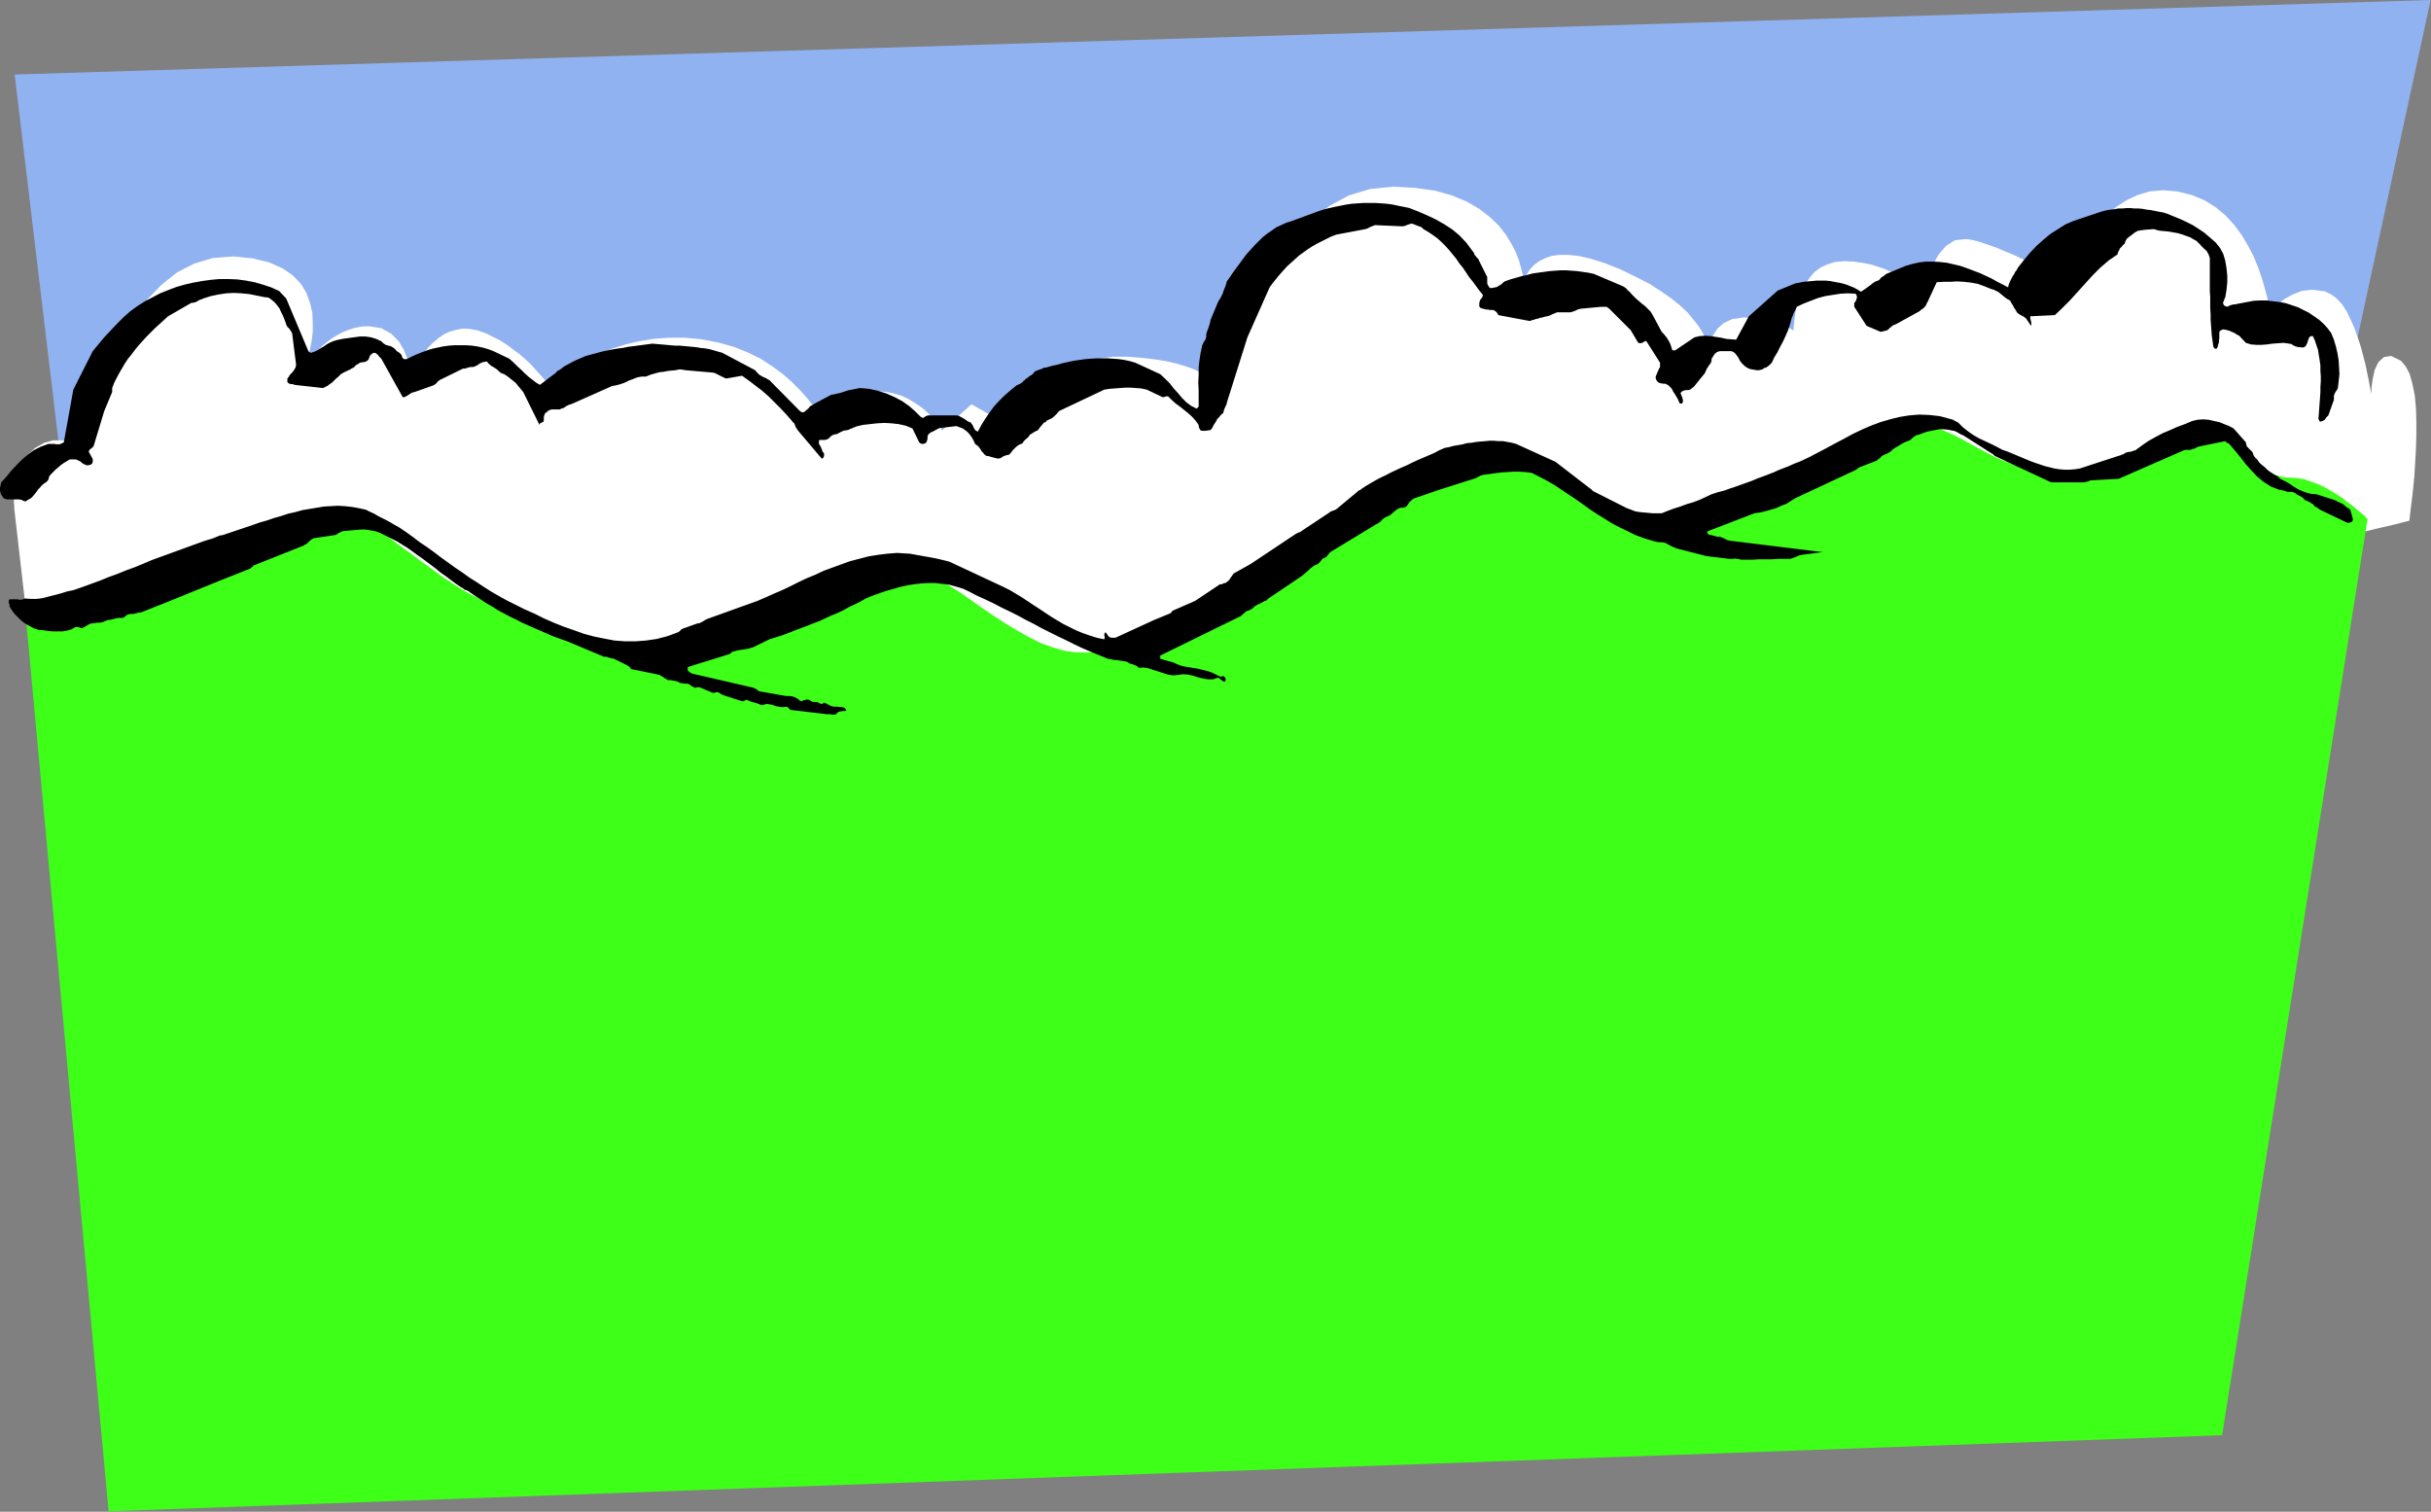
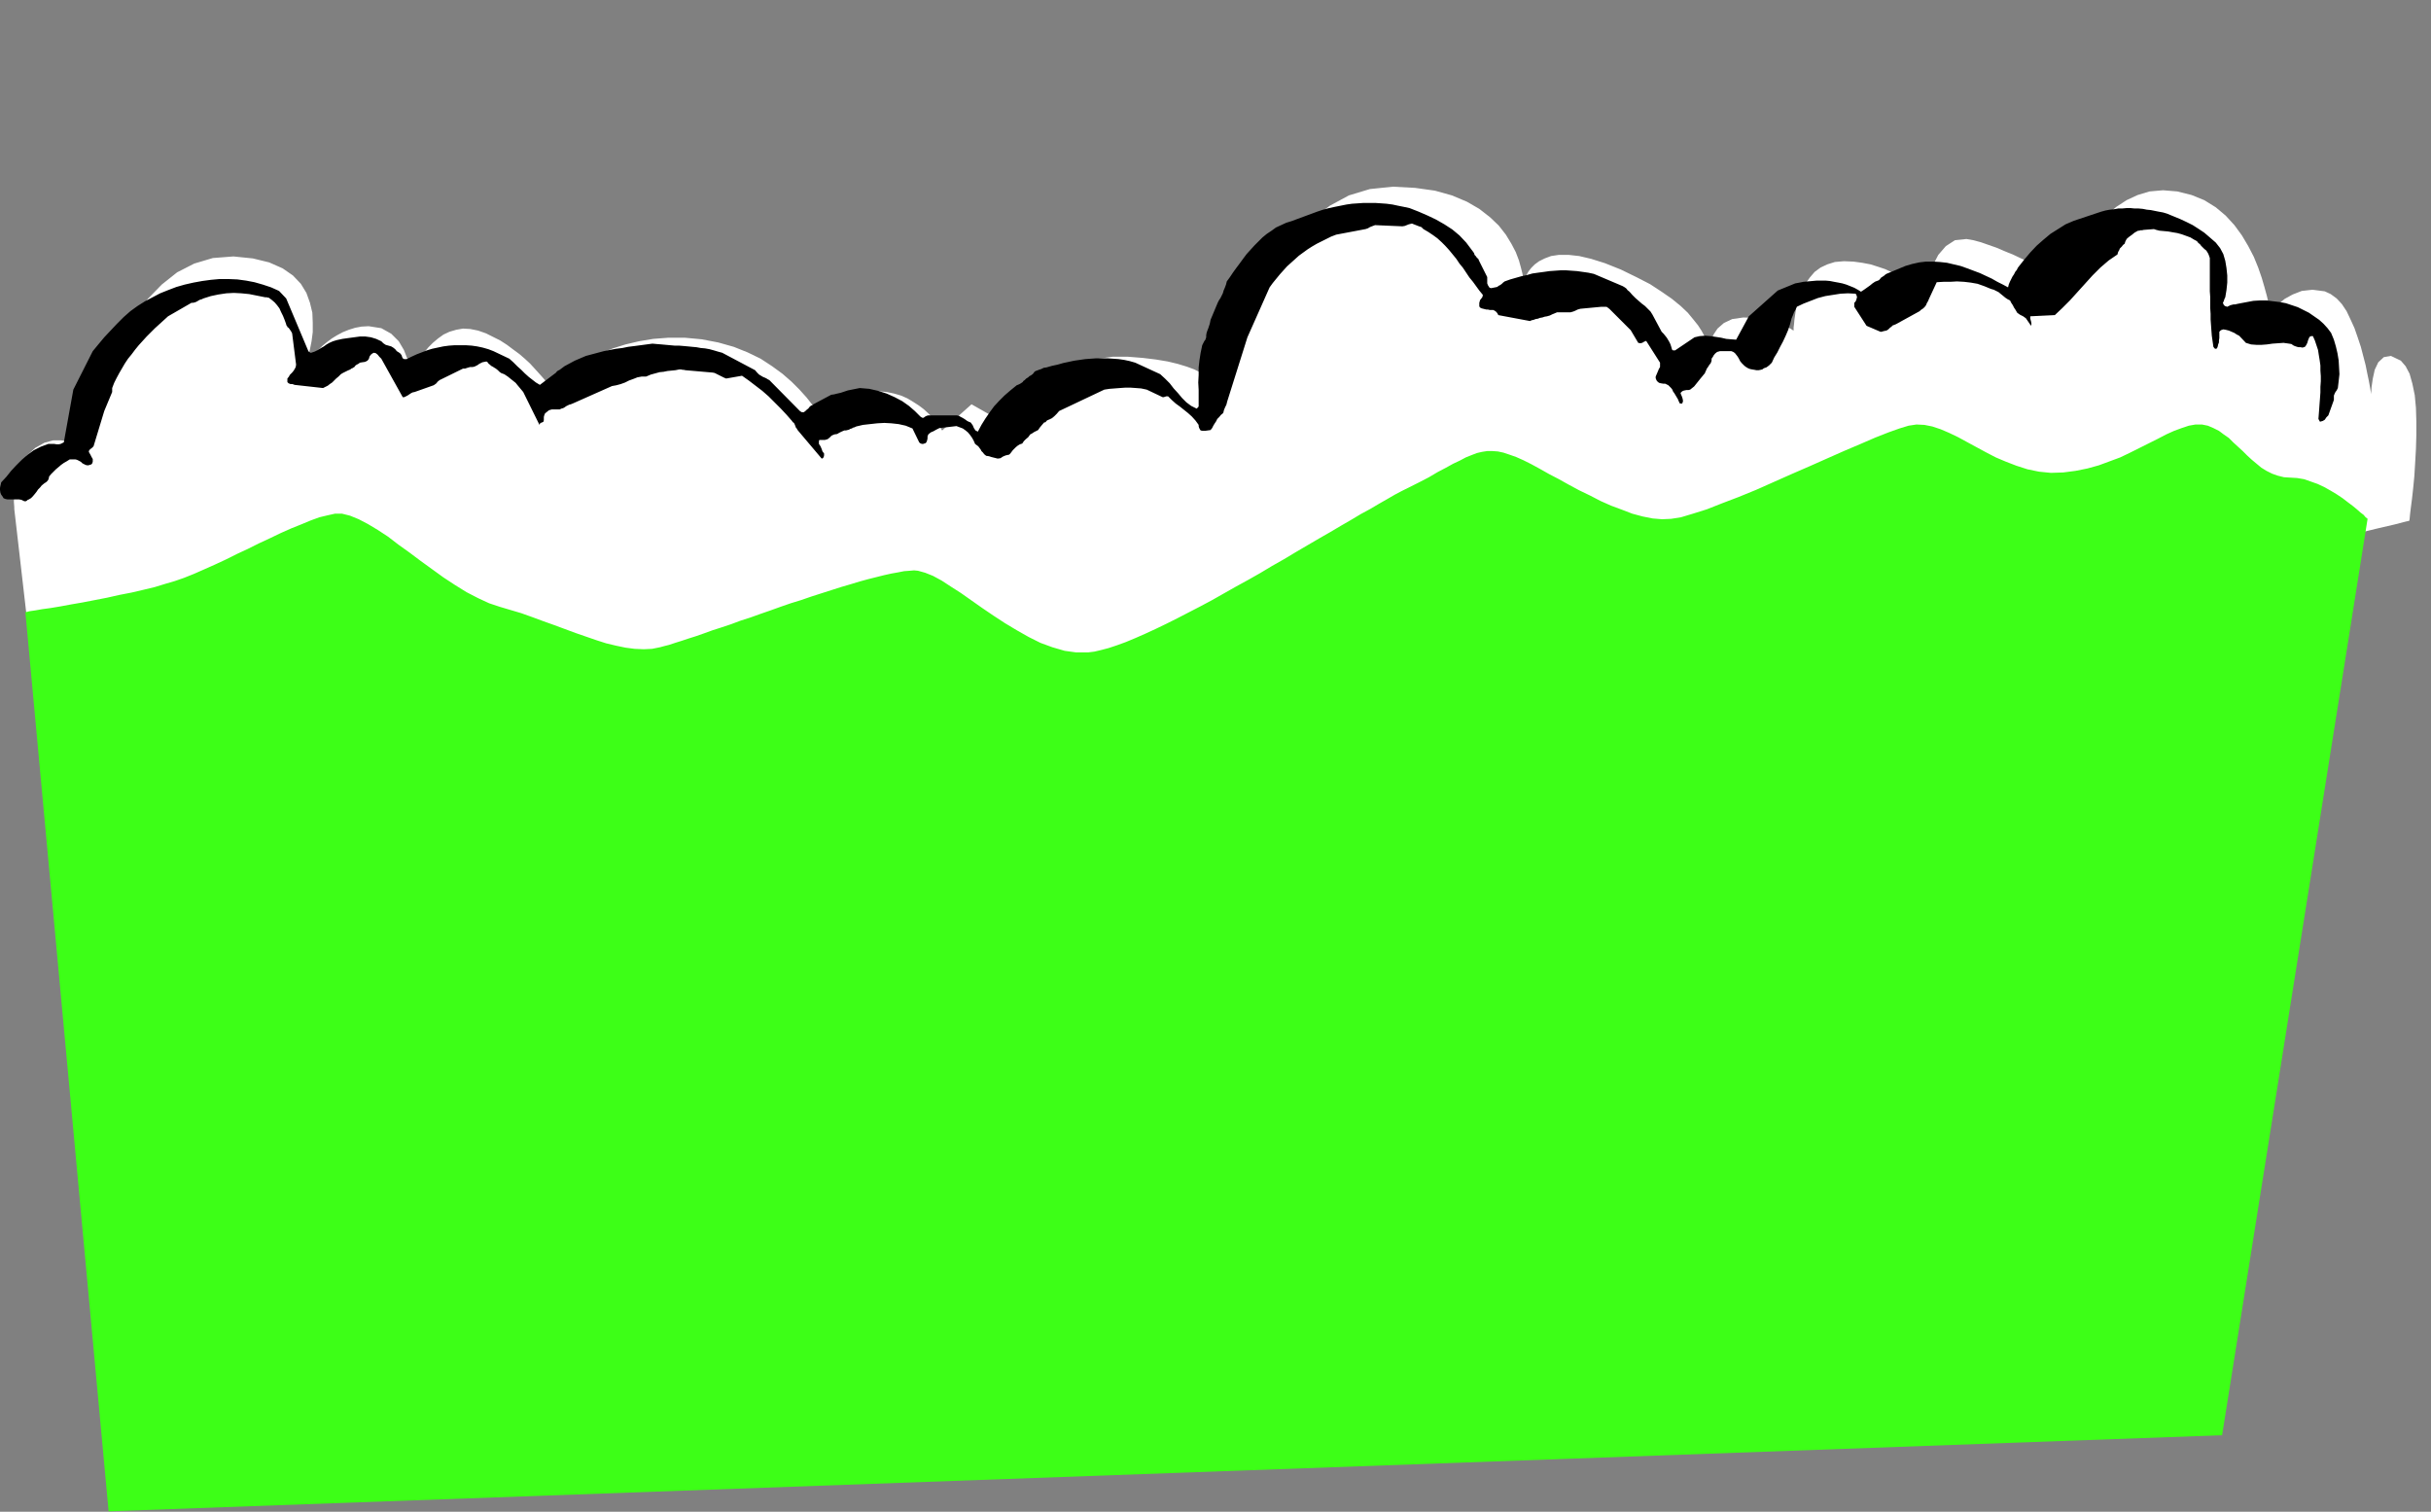
<svg xmlns="http://www.w3.org/2000/svg" xmlns:ns1="http://sodipodi.sourceforge.net/DTD/sodipodi-0.dtd" xmlns:ns2="http://www.inkscape.org/namespaces/inkscape" version="1.0" width="155.778mm" height="96.876mm" id="svg15" ns1:docname="AD003341.WMF">
  <rect width="100%" height="100%" fill="#808080" stroke="none" />
  <ns1:namedview pagecolor="#ffffff" bordercolor="#666666" borderopacity="1" objecttolerance="10" gridtolerance="10" guidetolerance="10" ns2:pageopacity="0" ns2:pageshadow="2" ns2:window-width="640" ns2:window-height="480" id="namedview17" />
  <defs id="defs3">
    <pattern id="WMFhbasepattern" patternUnits="userSpaceOnUse" width="6" height="6" x="0" y="0" />
  </defs>
-   <path style="fill:#91b2f0;fill-rule:evenodd;fill-opacity:1;stroke:none;" d="  M 14.496,109.632   L 3.552,18.048   L 588.672,0   L 560.64,129.6   L 14.496,109.632  z " id="path5" />
  <path style="fill:#ffffff;fill-rule:evenodd;fill-opacity:1;stroke:none;" d="  M 3.456,123.264   L 3.456,122.784   L 3.36,121.536   L 3.456,119.712   L 3.744,117.408   L 4.224,115.008   L 5.184,112.608   L 6.528,110.304   L 8.544,108.48   L 10.752,107.232   L 12.864,106.656   L 14.784,106.656   L 16.512,106.848   L 17.856,107.328   L 18.912,107.904   L 19.584,108.288   L 19.776,108.48   L 19.872,107.904   L 20.256,106.464   L 20.832,104.064   L 21.6,101.088   L 22.752,97.536   L 24.192,93.504   L 25.824,89.28   L 27.84,84.864   L 30.144,80.544   L 32.832,76.32   L 35.808,72.384   L 39.168,68.928   L 42.912,65.952   L 47.04,63.84   L 51.552,62.496   L 56.544,62.112   L 61.248,62.592   L 65.184,63.552   L 68.448,64.992   L 70.944,66.72   L 72.864,68.736   L 74.208,70.944   L 75.072,73.344   L 75.648,75.744   L 75.744,78.144   L 75.744,80.448   L 75.456,82.656   L 75.072,84.576   L 74.688,86.208   L 74.304,87.456   L 74.016,88.224   L 73.92,88.512   L 74.016,88.416   L 74.208,88.128   L 74.592,87.648   L 75.072,87.072   L 75.648,86.304   L 76.32,85.536   L 77.184,84.672   L 78.144,83.712   L 79.2,82.848   L 80.352,81.984   L 81.6,81.216   L 83.04,80.448   L 84.48,79.872   L 86.016,79.392   L 87.552,79.104   L 89.28,79.008   L 92.352,79.488   L 94.752,80.832   L 96.576,82.656   L 97.824,84.768   L 98.688,86.976   L 99.168,88.8   L 99.36,90.144   L 99.456,90.624   L 99.552,90.432   L 99.744,90.048   L 100.128,89.376   L 100.608,88.512   L 101.184,87.552   L 101.952,86.4   L 102.816,85.248   L 103.776,84.096   L 104.832,83.04   L 106.08,81.984   L 107.424,81.024   L 108.864,80.352   L 110.496,79.872   L 112.128,79.584   L 113.856,79.68   L 115.776,80.064   L 117.696,80.736   L 119.424,81.6   L 121.152,82.464   L 122.784,83.52   L 124.32,84.672   L 125.76,85.728   L 127.104,86.88   L 128.352,88.032   L 129.408,89.184   L 130.368,90.24   L 131.232,91.2   L 131.904,91.968   L 132.384,92.736   L 132.864,93.216   L 133.056,93.6   L 133.152,93.696   L 133.344,93.504   L 133.824,93.024   L 134.592,92.352   L 135.744,91.488   L 137.184,90.432   L 138.912,89.184   L 140.928,88.032   L 143.136,86.784   L 145.632,85.536   L 148.416,84.384   L 151.488,83.424   L 154.752,82.656   L 158.208,82.08   L 161.952,81.792   L 165.792,81.792   L 169.92,82.176   L 173.952,82.944   L 177.696,84   L 181.056,85.344   L 184.224,86.88   L 187.008,88.704   L 189.504,90.528   L 191.712,92.448   L 193.632,94.368   L 195.36,96.288   L 196.8,98.112   L 197.952,99.744   L 198.912,101.28   L 199.68,102.528   L 200.16,103.392   L 200.448,104.064   L 200.544,104.256   L 200.544,103.872   L 200.544,102.912   L 200.832,101.568   L 201.408,99.936   L 202.56,98.304   L 204.384,96.768   L 207.072,95.52   L 210.72,94.848   L 212.736,94.752   L 214.752,94.944   L 216.576,95.328   L 218.208,95.808   L 219.744,96.48   L 221.184,97.344   L 222.528,98.208   L 223.68,99.072   L 224.736,100.032   L 225.696,100.992   L 226.464,101.856   L 227.04,102.624   L 227.52,103.296   L 227.904,103.776   L 228.096,104.16   L 228.192,104.256   L 235.296,97.92   L 246.432,104.256   L 246.528,104.064   L 246.72,103.488   L 247.104,102.528   L 247.68,101.28   L 248.544,99.936   L 249.504,98.304   L 250.656,96.672   L 252.096,94.944   L 253.728,93.216   L 255.648,91.584   L 257.856,90.048   L 260.352,88.704   L 263.04,87.648   L 266.112,86.88   L 269.472,86.4   L 273.12,86.4   L 276.768,86.688   L 279.936,87.072   L 282.816,87.552   L 285.216,88.128   L 287.424,88.8   L 289.248,89.472   L 290.784,90.24   L 292.032,91.008   L 293.088,91.68   L 293.856,92.448   L 294.528,93.12   L 294.912,93.696   L 295.296,94.176   L 295.488,94.56   L 295.584,94.752   L 295.584,94.848   L 295.68,94.272   L 296.16,92.736   L 296.832,90.24   L 297.792,87.072   L 299.04,83.328   L 300.672,79.104   L 302.688,74.688   L 304.992,69.984   L 307.584,65.376   L 310.656,60.96   L 314.016,56.736   L 317.856,52.992   L 322.08,49.824   L 326.688,47.328   L 331.776,45.792   L 337.344,45.216   L 342.72,45.504   L 347.52,46.176   L 351.648,47.328   L 355.296,48.864   L 358.272,50.592   L 360.864,52.608   L 362.976,54.624   L 364.704,56.832   L 366.048,59.04   L 367.104,61.056   L 367.872,63.072   L 368.352,64.8   L 368.736,66.336   L 368.928,67.488   L 369.024,68.16   L 369.024,68.448   L 369.024,68.352   L 369.12,67.872   L 369.408,67.296   L 369.696,66.624   L 370.176,65.76   L 370.848,64.896   L 371.712,64.032   L 372.768,63.264   L 374.112,62.592   L 375.648,62.016   L 377.568,61.728   L 379.872,61.728   L 382.464,62.016   L 385.344,62.688   L 388.704,63.744   L 392.544,65.28   L 396.288,67.104   L 399.648,68.832   L 402.432,70.656   L 404.928,72.384   L 407.04,74.112   L 408.768,75.744   L 410.112,77.376   L 411.264,78.816   L 412.128,80.16   L 412.8,81.408   L 413.28,82.56   L 413.664,83.424   L 413.856,84.192   L 413.952,84.768   L 413.952,85.152   L 413.952,85.248   L 413.952,84.864   L 414.048,83.904   L 414.432,82.56   L 415.008,81.024   L 415.968,79.584   L 417.504,78.24   L 419.52,77.28   L 422.208,76.896   L 425.088,76.992   L 427.488,77.376   L 429.6,77.856   L 431.328,78.432   L 432.672,79.104   L 433.632,79.584   L 434.208,79.968   L 434.4,80.064   L 434.4,79.872   L 434.4,79.296   L 434.496,78.528   L 434.592,77.472   L 434.784,76.128   L 434.976,74.784   L 435.36,73.248   L 435.936,71.616   L 436.512,70.08   L 437.376,68.544   L 438.336,67.2   L 439.488,65.856   L 440.928,64.8   L 442.56,64.032   L 444.384,63.456   L 446.592,63.264   L 448.896,63.36   L 451.008,63.648   L 453.024,64.032   L 454.848,64.608   L 456.576,65.184   L 458.208,65.952   L 459.648,66.624   L 460.992,67.392   L 462.144,68.256   L 463.2,68.928   L 464.064,69.696   L 464.736,70.272   L 465.312,70.848   L 465.792,71.232   L 465.984,71.52   L 466.08,71.616   L 466.176,70.944   L 466.56,69.312   L 467.136,67.008   L 468.096,64.32   L 469.44,61.728   L 471.264,59.616   L 473.472,58.176   L 476.256,57.888   L 477.888,58.176   L 479.712,58.656   L 481.632,59.328   L 483.552,60   L 485.568,60.864   L 487.68,61.728   L 489.696,62.688   L 491.616,63.552   L 493.536,64.512   L 495.264,65.376   L 496.8,66.24   L 498.144,66.912   L 499.296,67.584   L 500.16,68.064   L 500.64,68.352   L 500.832,68.448   L 500.928,68.16   L 501.216,67.392   L 501.6,66.144   L 502.272,64.512   L 503.04,62.688   L 504.096,60.672   L 505.344,58.464   L 506.784,56.256   L 508.512,54.048   L 510.432,51.936   L 512.544,50.112   L 515.04,48.48   L 517.728,47.232   L 520.608,46.368   L 523.872,46.08   L 527.328,46.368   L 530.784,47.232   L 533.856,48.48   L 536.64,50.208   L 539.04,52.224   L 541.152,54.528   L 542.976,57.024   L 544.512,59.616   L 545.856,62.208   L 546.912,64.8   L 547.776,67.296   L 548.448,69.6   L 549.024,71.712   L 549.408,73.344   L 549.6,74.688   L 549.792,75.552   L 549.792,75.84   L 549.984,75.552   L 550.656,74.688   L 551.808,73.632   L 553.344,72.384   L 555.264,71.328   L 557.472,70.464   L 560.064,70.176   L 563.04,70.56   L 564.48,71.232   L 565.92,72.288   L 567.168,73.632   L 568.32,75.36   L 569.28,77.376   L 570.24,79.488   L 571.008,81.696   L 571.776,84   L 572.352,86.208   L 572.928,88.416   L 573.312,90.336   L 573.696,92.16   L 573.984,93.696   L 574.176,94.848   L 574.272,95.52   L 574.272,95.808   L 574.272,95.232   L 574.368,93.792   L 574.656,91.776   L 575.136,89.568   L 576,87.744   L 577.344,86.496   L 579.072,86.208   L 581.472,87.36   L 582.624,88.704   L 583.584,90.528   L 584.256,92.928   L 584.832,95.712   L 585.12,98.784   L 585.216,102.048   L 585.216,105.408   L 585.12,108.768   L 584.928,112.128   L 584.736,115.296   L 584.448,118.272   L 584.16,120.864   L 583.872,123.072   L 583.68,124.704   L 583.584,125.76   L 583.488,126.144   L 582.624,126.336   L 580.032,127.008   L 575.904,127.968   L 570.336,129.312   L 563.424,131.04   L 555.264,132.96   L 545.952,135.264   L 535.584,137.76   L 524.448,140.448   L 512.448,143.328   L 499.776,146.4   L 486.528,149.568   L 472.896,152.832   L 458.88,156.192   L 444.672,159.648   L 430.368,163.104   L 415.968,166.56   L 401.76,169.92   L 387.744,173.28   L 374.112,176.64   L 360.864,179.808   L 348.192,182.88   L 336.192,185.76   L 325.056,188.448   L 314.688,190.848   L 305.376,193.152   L 297.216,195.072   L 290.304,196.704   L 284.736,198.048   L 280.608,199.104   L 278.016,199.68   L 277.152,199.872   L 276.384,199.776   L 274.176,199.488   L 270.528,199.104   L 265.632,198.528   L 259.488,197.76   L 252.384,196.896   L 244.224,195.936   L 235.2,194.88   L 225.408,193.632   L 214.848,192.384   L 203.712,191.04   L 192.192,189.6   L 180.192,188.16   L 167.904,186.72   L 155.424,185.184   L 142.848,183.648   L 130.272,182.208   L 117.792,180.672   L 105.504,179.136   L 93.504,177.696   L 81.984,176.352   L 70.848,175.008   L 60.288,173.664   L 50.496,172.512   L 41.472,171.456   L 33.312,170.4   L 26.208,169.536   L 20.064,168.864   L 15.168,168.192   L 11.52,167.808   L 9.312,167.52   L 8.544,167.424   L 3.456,123.264  z " id="path7" />
  <path style="fill:#3dff17;fill-rule:evenodd;fill-opacity:1;stroke:none;" d="  M 6.144,148.224   L 6.432,148.224   L 7.2,148.032   L 8.544,147.84   L 10.176,147.552   L 12.288,147.264   L 14.592,146.88   L 17.184,146.4   L 19.968,145.92   L 22.944,145.344   L 25.92,144.768   L 28.896,144.096   L 31.872,143.52   L 34.752,142.848   L 37.536,142.176   L 40.032,141.408   L 42.336,140.736   L 44.544,139.968   L 46.944,139.008   L 49.344,137.952   L 51.936,136.8   L 54.624,135.552   L 57.312,134.208   L 60,132.96   L 62.688,131.616   L 65.376,130.368   L 67.968,129.12   L 70.56,127.968   L 72.96,127.008   L 75.264,126.048   L 77.376,125.28   L 79.392,124.8   L 81.12,124.416   L 82.848,124.416   L 84.768,124.896   L 86.88,125.76   L 89.088,126.912   L 91.488,128.352   L 93.984,129.984   L 96.48,131.904   L 99.168,133.824   L 101.856,135.84   L 104.64,137.856   L 107.424,139.872   L 110.208,141.696   L 112.992,143.424   L 115.776,144.864   L 118.464,146.112   L 121.056,146.976   L 123.648,147.744   L 126.24,148.512   L 128.928,149.472   L 131.52,150.432   L 134.208,151.392   L 136.8,152.352   L 139.392,153.312   L 141.888,154.176   L 144.384,155.04   L 146.784,155.808   L 149.184,156.384   L 151.488,156.864   L 153.696,157.152   L 155.904,157.248   L 157.92,157.152   L 159.84,156.768   L 160.896,156.48   L 162.048,156.192   L 163.488,155.712   L 165.024,155.232   L 166.752,154.656   L 168.576,154.08   L 170.496,153.408   L 172.608,152.64   L 174.72,151.968   L 177.024,151.2   L 179.328,150.336   L 181.728,149.568   L 184.128,148.704   L 186.624,147.84   L 189.024,146.976   L 191.52,146.112   L 194.016,145.344   L 196.512,144.48   L 198.912,143.712   L 201.312,142.944   L 203.712,142.176   L 206.016,141.504   L 208.224,140.832   L 210.336,140.256   L 212.256,139.776   L 214.176,139.296   L 215.904,138.912   L 217.536,138.624   L 218.976,138.336   L 220.32,138.24   L 221.376,138.144   L 222.336,138.24   L 224.064,138.72   L 225.984,139.488   L 228.096,140.64   L 230.304,142.08   L 232.704,143.616   L 235.296,145.44   L 237.888,147.264   L 240.576,149.088   L 243.36,150.912   L 246.24,152.64   L 249.12,154.272   L 252,155.712   L 254.88,156.768   L 257.856,157.632   L 260.64,158.016   L 263.52,158.016   L 265.056,157.824   L 266.688,157.44   L 268.512,156.96   L 270.528,156.288   L 272.64,155.52   L 274.944,154.56   L 277.344,153.504   L 279.84,152.352   L 282.432,151.104   L 285.12,149.76   L 287.904,148.32   L 290.688,146.88   L 293.568,145.344   L 296.448,143.712   L 299.328,142.08   L 302.304,140.448   L 305.184,138.816   L 308.064,137.088   L 310.944,135.456   L 313.824,133.728   L 316.608,132.096   L 319.392,130.464   L 322.08,128.928   L 324.672,127.392   L 327.168,125.952   L 329.568,124.512   L 331.872,123.264   L 333.984,122.016   L 336,120.864   L 337.824,119.808   L 339.456,118.944   L 340.992,118.176   L 343.68,116.832   L 346.08,115.584   L 348.192,114.336   L 350.208,113.28   L 351.936,112.32   L 353.568,111.552   L 355.008,110.784   L 356.448,110.208   L 357.696,109.728   L 358.944,109.44   L 360.192,109.248   L 361.44,109.248   L 362.784,109.344   L 364.128,109.632   L 365.568,110.112   L 367.2,110.688   L 368.928,111.456   L 370.848,112.416   L 372.96,113.568   L 375.168,114.816   L 377.568,116.064   L 379.968,117.408   L 382.464,118.752   L 385.056,120   L 387.648,121.344   L 390.24,122.496   L 392.832,123.456   L 395.328,124.416   L 397.824,125.088   L 400.224,125.568   L 402.528,125.76   L 404.736,125.664   L 407.136,125.28   L 410.016,124.416   L 413.376,123.36   L 417.024,121.92   L 421.056,120.384   L 425.28,118.656   L 429.6,116.736   L 433.92,114.816   L 438.336,112.896   L 442.656,110.976   L 446.784,109.152   L 450.624,107.52   L 454.176,105.984   L 457.344,104.736   L 460.032,103.776   L 462.24,103.104   L 464.16,102.816   L 466.08,102.912   L 468,103.296   L 470.016,103.968   L 472.032,104.832   L 474.24,105.888   L 476.352,107.04   L 478.656,108.288   L 480.96,109.536   L 483.36,110.784   L 485.856,111.84   L 488.352,112.8   L 491.04,113.664   L 493.824,114.24   L 496.704,114.528   L 499.68,114.432   L 502.656,114.048   L 505.536,113.472   L 508.32,112.704   L 510.912,111.744   L 513.504,110.784   L 515.904,109.632   L 518.208,108.48   L 520.512,107.328   L 522.624,106.272   L 524.64,105.216   L 526.56,104.352   L 528.384,103.68   L 530.112,103.104   L 531.744,102.816   L 533.28,102.816   L 534.72,103.104   L 536.064,103.68   L 537.408,104.352   L 538.56,105.216   L 539.808,106.08   L 540.864,107.136   L 542.016,108.192   L 543.168,109.248   L 544.224,110.304   L 545.376,111.36   L 546.528,112.32   L 547.68,113.28   L 548.928,114.048   L 550.272,114.72   L 551.616,115.2   L 553.152,115.584   L 554.688,115.68   L 556.32,115.776   L 558.048,116.064   L 559.68,116.64   L 561.312,117.216   L 562.944,117.984   L 564.48,118.848   L 565.92,119.712   L 567.36,120.672   L 568.608,121.632   L 569.76,122.496   L 570.816,123.36   L 571.68,124.128   L 572.448,124.704   L 572.928,125.28   L 573.312,125.568   L 573.408,125.664   L 538.176,347.616   L 26.304,366.048   L 6.144,148.224  z " id="path9" />
-   <path style="fill:#000000;fill-rule:evenodd;fill-opacity:1;stroke:none;" d="  M 200.352,172.992   L 200.736,172.992   L 201.12,172.992   L 201.6,173.088   L 202.08,173.088   L 202.464,172.992   L 202.656,172.8   L 202.848,172.608   L 203.04,172.416   L 203.52,172.32   L 204,172.224   L 204.48,172.224   L 204.96,172.128   L 204.864,171.84   L 204.672,171.552   L 204.288,171.36   L 203.904,171.264   L 203.424,171.264   L 202.944,171.168   L 202.464,171.168   L 202.08,171.168   L 201.504,171.072   L 201.024,170.88   L 200.448,170.592   L 199.776,170.208   L 199.584,170.208   L 199.392,170.304   L 199.104,170.496   L 198.912,170.496   L 198.624,170.4   L 198.432,170.304   L 198.24,170.208   L 197.952,170.016   L 197.76,170.016   L 197.568,170.016   L 197.28,170.016   L 196.992,170.016   L 196.608,169.92   L 196.32,169.728   L 196.032,169.536   L 195.648,169.44   L 195.264,169.44   L 194.976,169.536   L 194.592,169.632   L 194.112,169.824   L 193.824,169.728   L 193.632,169.632   L 193.344,169.344   L 193.056,169.152   L 192.48,168.864   L 191.904,168.672   L 191.136,168.576   L 190.368,168.576   L 184.416,167.52   L 183.84,167.424   L 183.456,167.136   L 183.072,166.848   L 182.4,166.56   L 168.288,163.296   L 167.808,163.2   L 167.328,163.008   L 166.944,162.72   L 166.56,162.432   L 166.56,162.24   L 166.56,161.952   L 166.56,161.76   L 166.56,161.568   L 176.736,158.4   L 176.832,158.304   L 176.928,158.208   L 177.12,158.112   L 177.216,157.92   L 177.888,157.728   L 178.56,157.536   L 179.136,157.44   L 179.808,157.344   L 180.48,157.248   L 181.056,157.152   L 181.728,156.96   L 182.4,156.768   L 186.336,154.848   L 187.872,154.368   L 189.408,153.888   L 190.944,153.312   L 192.384,152.736   L 193.92,152.16   L 195.456,151.584   L 196.896,151.008   L 198.432,150.432   L 199.872,149.76   L 201.312,149.088   L 202.752,148.512   L 204.192,147.84   L 205.536,147.072   L 206.976,146.4   L 208.32,145.728   L 209.664,144.96   L 211.296,144.288   L 212.928,143.712   L 214.56,143.136   L 216.288,142.656   L 217.92,142.176   L 219.648,141.792   L 221.376,141.504   L 223.104,141.312   L 224.736,141.216   L 226.464,141.216   L 228.192,141.408   L 229.824,141.6   L 231.552,142.08   L 233.184,142.56   L 234.816,143.328   L 236.448,144.192   L 238.56,145.152   L 240.576,146.112   L 242.592,147.168   L 244.608,148.128   L 246.528,149.088   L 248.448,150.144   L 250.368,151.104   L 252.288,152.16   L 254.208,153.12   L 256.128,154.08   L 258.144,155.04   L 260.064,156   L 262.08,156.96   L 264.096,157.824   L 266.208,158.688   L 268.32,159.552   L 268.896,159.648   L 269.376,159.744   L 269.856,159.84   L 270.336,159.84   L 270.912,159.936   L 271.392,160.032   L 272.064,160.128   L 272.64,160.224   L 273.024,160.32   L 273.408,160.608   L 273.888,160.8   L 274.368,160.896   L 274.752,161.088   L 275.04,161.184   L 275.424,161.376   L 275.808,161.76   L 276.96,161.664   L 278.112,161.856   L 279.264,162.24   L 280.512,162.624   L 281.664,163.008   L 282.912,163.392   L 284.064,163.584   L 285.216,163.488   L 286.56,163.296   L 287.808,163.392   L 289.056,163.68   L 290.208,164.064   L 291.456,164.352   L 292.608,164.544   L 293.76,164.544   L 294.912,164.16   L 295.296,164.256   L 295.584,164.544   L 295.968,164.832   L 296.448,165.12   L 296.736,165.024   L 296.832,164.64   L 296.832,164.256   L 296.544,163.968   L 296.352,163.776   L 296.16,163.776   L 295.776,163.872   L 295.488,163.872   L 294.528,163.392   L 293.568,162.912   L 292.416,162.528   L 291.264,162.24   L 290.112,161.952   L 288.864,161.76   L 287.712,161.568   L 286.56,161.376   L 285.888,161.184   L 285.408,160.992   L 284.928,160.8   L 284.352,160.512   L 280.992,159.552   L 280.992,159.456   L 280.992,159.264   L 280.992,158.976   L 280.992,158.784   L 300.576,149.184   L 300.768,148.992   L 301.056,148.704   L 301.344,148.512   L 301.536,148.32   L 301.728,148.128   L 302.112,147.936   L 302.496,147.84   L 302.88,147.648   L 303.072,147.552   L 303.36,147.36   L 303.648,147.072   L 303.84,146.88   L 304.32,146.592   L 304.896,146.304   L 305.472,146.016   L 306.144,145.632   L 306.432,145.536   L 306.72,145.44   L 306.912,145.248   L 307.2,144.96   L 315.168,139.584   L 315.648,139.2   L 316.224,138.72   L 316.896,138.144   L 317.472,137.568   L 317.76,137.376   L 318.144,137.088   L 318.432,136.896   L 319.008,136.704   L 319.296,136.512   L 319.68,136.128   L 319.968,135.744   L 320.352,135.264   L 320.544,135.264   L 320.832,135.072   L 321.12,134.976   L 321.408,134.688   L 321.504,134.496   L 321.792,134.208   L 321.984,133.92   L 322.176,133.728   L 333.408,126.912   L 333.696,126.816   L 333.888,126.624   L 334.08,126.528   L 334.368,126.336   L 334.752,125.856   L 335.232,125.472   L 335.712,125.184   L 336.288,124.992   L 336.864,124.608   L 337.536,124.032   L 338.208,123.456   L 339.072,122.976   L 339.456,122.976   L 339.744,122.976   L 340.128,122.88   L 340.512,122.784   L 340.896,122.304   L 341.28,121.728   L 341.76,121.248   L 342.336,120.768   L 348.48,118.656   L 356.928,115.968   L 357.504,115.776   L 357.984,115.488   L 358.56,115.2   L 359.232,115.008   L 360.672,114.816   L 362.016,114.624   L 363.552,114.432   L 364.992,114.336   L 366.528,114.24   L 367.968,114.24   L 369.504,114.336   L 370.944,114.528   L 372.864,115.488   L 374.688,116.448   L 376.512,117.504   L 378.24,118.656   L 379.968,119.808   L 381.696,120.96   L 383.328,122.112   L 385.056,123.36   L 386.784,124.512   L 388.512,125.568   L 390.336,126.72   L 392.16,127.68   L 394.176,128.64   L 396.096,129.6   L 398.208,130.368   L 400.416,131.04   L 401.184,131.232   L 401.856,131.328   L 402.528,131.328   L 403.008,131.424   L 403.392,131.52   L 403.776,131.712   L 404.064,131.904   L 404.448,132.096   L 404.832,132.288   L 405.216,132.48   L 405.696,132.672   L 406.176,132.864   L 413.28,134.688   L 418.848,135.36   L 419.136,135.36   L 419.52,135.36   L 419.808,135.36   L 420.288,135.264   L 420.576,135.36   L 420.864,135.36   L 421.248,135.456   L 421.632,135.552   L 423.168,135.552   L 424.608,135.552   L 426.144,135.456   L 427.68,135.456   L 429.216,135.456   L 430.752,135.36   L 432.192,135.36   L 433.632,135.36   L 434.4,135.072   L 434.976,134.88   L 435.552,134.592   L 436.224,134.4   L 441.408,133.728   L 418.848,130.944   L 418.176,130.752   L 417.696,130.464   L 417.216,130.272   L 416.544,129.984   L 416.16,129.984   L 415.872,129.984   L 415.488,129.888   L 415.2,129.792   L 414.816,129.696   L 414.432,129.6   L 414.048,129.504   L 413.664,129.408   L 413.568,129.12   L 413.376,129.024   L 413.376,129.024   L 413.664,128.64   L 424.896,124.32   L 426.24,124.128   L 427.488,123.84   L 428.832,123.456   L 430.176,123.072   L 431.424,122.496   L 432.672,122.016   L 433.728,121.344   L 434.784,120.672   L 449.376,113.856   L 449.568,113.76   L 449.76,113.568   L 450.048,113.376   L 450.336,113.184   L 454.56,111.552   L 454.752,111.36   L 454.944,111.168   L 455.136,111.072   L 455.424,110.88   L 455.712,110.496   L 456.192,110.208   L 456.672,110.016   L 457.344,109.728   L 457.536,109.536   L 457.824,109.44   L 458.016,109.248   L 458.304,108.96   L 458.688,108.672   L 459.072,108.384   L 459.456,108.192   L 459.936,107.904   L 460.416,107.616   L 460.896,107.328   L 461.472,107.04   L 462.048,106.848   L 462.24,106.752   L 462.528,106.656   L 462.816,106.464   L 463.008,106.176   L 463.296,105.984   L 463.68,105.696   L 464.16,105.408   L 464.928,105.216   L 465.888,104.832   L 466.752,104.544   L 467.712,104.352   L 468.672,104.16   L 469.728,103.968   L 470.688,103.968   L 471.744,104.064   L 472.704,104.256   L 473.184,104.352   L 473.568,104.448   L 473.952,104.64   L 474.24,104.832   L 474.624,105.024   L 474.912,105.216   L 475.2,105.312   L 475.584,105.504   L 482.208,109.728   L 482.4,109.824   L 482.688,110.016   L 482.88,110.208   L 483.072,110.4   L 488.736,113.088   L 488.928,113.184   L 489.216,113.28   L 489.408,113.376   L 489.6,113.472   L 496.8,116.832   L 504.768,116.832   L 505.152,116.736   L 505.536,116.64   L 505.92,116.544   L 506.208,116.352   L 513.12,115.968   L 529.152,108.96   L 529.44,108.96   L 529.728,108.96   L 530.112,108.96   L 530.496,108.96   L 531.072,108.768   L 531.648,108.576   L 532.128,108.288   L 532.8,108.096   L 538.944,106.848   L 539.04,107.04   L 539.232,107.136   L 539.52,107.328   L 539.808,107.424   L 541.152,108.96   L 542.4,110.496   L 543.744,112.224   L 545.184,113.856   L 546.624,115.392   L 548.256,116.736   L 550.08,117.888   L 552.096,118.656   L 552.384,118.656   L 552.768,118.752   L 553.056,118.848   L 553.44,118.944   L 553.728,119.04   L 554.112,119.136   L 554.496,119.136   L 554.976,119.136   L 555.456,119.232   L 555.84,119.424   L 556.224,119.712   L 556.704,120   L 556.992,120.096   L 557.28,120.288   L 557.568,120.48   L 557.856,120.672   L 558.144,121.056   L 558.528,121.248   L 559.008,121.44   L 559.584,121.728   L 559.776,121.92   L 560.064,122.016   L 560.352,122.304   L 560.544,122.592   L 560.832,122.784   L 561.12,122.88   L 561.504,123.168   L 561.888,123.456   L 568.512,126.624   L 568.704,126.624   L 568.896,126.624   L 569.184,126.528   L 569.472,126.432   L 569.568,126.432   L 569.664,126.336   L 569.76,126.144   L 569.856,125.76   L 569.28,123.648   L 569.184,123.456   L 568.992,123.264   L 568.8,123.072   L 568.512,122.976   L 568.128,122.688   L 567.84,122.4   L 567.456,122.112   L 567.072,121.92   L 566.688,121.728   L 566.208,121.536   L 565.728,121.248   L 565.248,121.056   L 561.024,119.712   L 559.776,119.616   L 558.624,119.328   L 557.568,118.944   L 556.512,118.464   L 555.552,117.888   L 554.592,117.216   L 553.632,116.64   L 552.576,116.16   L 552.384,116.064   L 552.096,115.872   L 551.904,115.584   L 551.616,115.392   L 551.328,115.2   L 551.04,115.104   L 550.656,114.816   L 550.176,114.528   L 549.6,114.144   L 549.12,113.76   L 548.64,113.28   L 548.064,112.8   L 547.584,112.416   L 547.104,111.936   L 546.72,111.36   L 546.24,110.88   L 546.048,110.688   L 545.952,110.496   L 545.76,110.208   L 545.664,109.824   L 545.568,109.632   L 545.472,109.44   L 545.28,109.248   L 544.992,108.96   L 544.512,108.48   L 544.224,108.192   L 544.032,107.712   L 543.936,107.136   L 540.96,103.776   L 539.904,103.2   L 538.656,102.72   L 537.504,102.24   L 536.16,101.952   L 534.912,101.664   L 533.568,101.568   L 532.224,101.664   L 530.976,101.952   L 529.152,102.72   L 527.328,103.392   L 525.6,104.16   L 523.776,104.928   L 522.144,105.792   L 520.416,106.752   L 518.88,107.808   L 517.44,108.864   L 517.248,109.056   L 516.864,109.152   L 516.48,109.248   L 516,109.44   L 515.616,109.44   L 515.232,109.536   L 514.848,109.632   L 514.56,109.824   L 514.272,110.016   L 513.888,110.112   L 513.504,110.304   L 513.12,110.4   L 503.712,113.472   L 502.464,113.664   L 501.216,113.76   L 499.968,113.76   L 498.816,113.664   L 497.568,113.472   L 496.416,113.184   L 495.264,112.896   L 494.112,112.512   L 492.96,112.128   L 491.904,111.744   L 490.752,111.264   L 489.6,110.784   L 488.448,110.304   L 487.296,109.824   L 486.144,109.344   L 484.992,108.96   L 483.552,108.192   L 482.208,107.52   L 480.768,106.848   L 479.328,106.176   L 477.984,105.408   L 476.736,104.544   L 475.392,103.488   L 474.24,102.336   L 473.856,102.144   L 473.472,101.952   L 472.992,101.664   L 472.32,101.472   L 469.824,100.8   L 467.328,100.512   L 464.832,100.416   L 462.432,100.608   L 460.032,100.992   L 457.728,101.568   L 455.424,102.24   L 453.12,103.104   L 450.912,104.064   L 448.704,105.12   L 446.592,106.272   L 444.384,107.424   L 442.272,108.576   L 440.256,109.632   L 438.24,110.688   L 436.224,111.648   L 435.936,111.744   L 435.84,111.84   L 435.744,111.84   L 435.744,111.84   L 434.496,112.32   L 433.248,112.896   L 432,113.376   L 430.752,113.856   L 429.504,114.432   L 428.256,114.912   L 427.008,115.392   L 425.664,115.872   L 424.32,116.448   L 422.976,116.928   L 421.632,117.408   L 420.288,117.888   L 418.848,118.368   L 417.504,118.848   L 415.968,119.232   L 414.528,119.712   L 413.088,120.384   L 411.648,121.056   L 410.112,121.632   L 408.48,122.112   L 406.944,122.688   L 405.408,123.168   L 403.872,123.744   L 402.432,124.32   L 401.376,124.32   L 400.32,124.32   L 399.264,124.224   L 398.208,124.128   L 397.152,124.032   L 396,123.84   L 395.04,123.456   L 393.984,123.072   L 386.016,119.04   L 385.824,118.944   L 385.536,118.656   L 385.344,118.464   L 385.056,118.272   L 376.704,111.84   L 367.2,107.52   L 366.144,107.232   L 365.088,107.04   L 364.032,106.848   L 362.976,106.848   L 361.824,106.752   L 360.768,106.752   L 359.712,106.848   L 358.56,106.944   L 357.504,107.04   L 356.448,107.232   L 355.296,107.328   L 354.24,107.616   L 353.184,107.808   L 352.032,108   L 350.976,108.288   L 349.92,108.48   L 348.576,109.056   L 347.328,109.728   L 345.984,110.304   L 344.64,110.88   L 343.296,111.456   L 342.048,112.032   L 340.704,112.704   L 339.36,113.28   L 338.112,113.856   L 336.864,114.432   L 335.616,115.104   L 334.368,115.68   L 333.12,116.352   L 331.968,117.024   L 330.816,117.696   L 329.664,118.464   L 329.472,118.656   L 329.184,118.752   L 328.896,118.944   L 328.704,119.136   L 323.616,123.36   L 323.424,123.456   L 323.232,123.552   L 322.944,123.648   L 322.656,123.744   L 322.464,123.84   L 322.176,123.936   L 321.984,124.128   L 321.696,124.32   L 315.168,128.64   L 314.976,128.832   L 314.592,128.928   L 314.208,129.12   L 313.824,129.312   L 302.88,136.608   L 298.752,138.912   L 298.56,139.2   L 298.368,139.488   L 298.08,139.872   L 297.792,140.352   L 297.6,140.544   L 297.312,140.832   L 297.024,141.024   L 296.832,141.216   L 296.544,141.216   L 296.256,141.312   L 295.968,141.504   L 295.488,141.504   L 289.44,145.536   L 283.968,147.936   L 283.872,148.032   L 283.776,148.224   L 283.584,148.416   L 283.296,148.608   L 279.552,150.144   L 270.144,154.464   L 270.048,154.464   L 269.856,154.464   L 269.568,154.464   L 269.28,154.464   L 268.8,154.368   L 268.416,154.08   L 268.128,153.6   L 267.744,153.12   L 267.456,153.504   L 267.456,153.888   L 267.552,154.368   L 267.456,154.848   L 265.632,154.464   L 263.808,153.888   L 262.176,153.312   L 260.544,152.64   L 259.008,151.872   L 257.472,151.104   L 256.032,150.24   L 254.592,149.376   L 253.152,148.416   L 251.712,147.456   L 250.368,146.592   L 248.928,145.632   L 247.488,144.672   L 246.048,143.808   L 244.608,142.944   L 243.072,142.176   L 229.92,136.032   L 228.384,135.648   L 226.752,135.264   L 225.216,134.976   L 223.584,134.688   L 221.952,134.4   L 220.416,134.112   L 218.784,134.016   L 217.248,133.92   L 214.848,134.112   L 212.544,134.4   L 210.24,134.784   L 208.032,135.36   L 205.824,135.936   L 203.712,136.704   L 201.6,137.472   L 199.488,138.24   L 197.472,139.2   L 195.36,140.064   L 193.344,141.024   L 191.424,141.984   L 189.408,142.944   L 187.392,143.808   L 185.472,144.672   L 183.456,145.536   L 171.168,149.952   L 170.496,150.336   L 170.016,150.624   L 169.44,150.912   L 168.864,151.008   L 165.12,152.352   L 164.928,152.544   L 164.736,152.736   L 164.544,152.928   L 164.256,153.12   L 161.664,154.08   L 159.072,154.752   L 156.48,155.136   L 153.888,155.328   L 151.392,155.328   L 148.8,155.136   L 146.304,154.656   L 143.904,154.176   L 141.408,153.504   L 139.008,152.64   L 136.512,151.776   L 134.112,150.816   L 131.712,149.76   L 129.408,148.608   L 127.008,147.552   L 124.704,146.4   L 122.784,145.44   L 120.864,144.384   L 119.04,143.328   L 117.216,142.176   L 115.488,141.024   L 113.664,139.872   L 111.936,138.624   L 110.208,137.472   L 108.48,136.224   L 106.752,134.976   L 105.12,133.728   L 103.392,132.48   L 101.664,131.328   L 100.032,130.08   L 98.304,128.832   L 96.576,127.68   L 95.52,127.104   L 94.56,126.528   L 93.504,125.952   L 92.544,125.472   L 91.584,124.992   L 90.624,124.416   L 89.568,123.936   L 88.608,123.456   L 86.88,123.072   L 85.248,122.784   L 83.52,122.592   L 81.792,122.496   L 80.064,122.592   L 78.432,122.688   L 76.704,122.976   L 74.976,123.264   L 73.248,123.552   L 71.52,124.032   L 69.792,124.416   L 68.064,124.992   L 66.336,125.472   L 64.704,126.048   L 62.976,126.528   L 61.344,127.104   L 53.952,129.6   L 53.28,129.696   L 52.8,129.888   L 52.32,130.08   L 51.648,130.368   L 49.44,131.04   L 47.328,131.808   L 45.216,132.576   L 43.104,133.344   L 40.992,134.112   L 38.88,134.88   L 36.768,135.648   L 34.752,136.512   L 32.64,137.376   L 30.528,138.144   L 28.416,139.008   L 26.304,139.776   L 24.192,140.64   L 22.08,141.408   L 19.968,142.176   L 17.76,142.944   L 16.32,143.232   L 14.784,143.712   L 13.344,144.096   L 11.808,144.48   L 10.368,144.864   L 8.928,145.056   L 7.488,145.056   L 6.048,144.96   L 5.568,145.152   L 5.088,145.248   L 4.608,145.248   L 4.224,145.152   L 3.744,145.152   L 3.264,145.152   L 2.784,145.152   L 2.304,145.152   L 2.112,145.536   L 2.112,146.016   L 2.304,146.4   L 2.304,146.88   L 2.88,147.84   L 3.552,148.704   L 4.32,149.472   L 5.088,150.24   L 6.048,151.008   L 7.104,151.584   L 8.16,152.16   L 9.312,152.544   L 10.464,152.64   L 11.712,152.832   L 12.864,152.928   L 14.016,152.928   L 15.072,152.928   L 16.224,152.736   L 17.28,152.448   L 18.24,151.872   L 18.528,151.872   L 18.912,151.872   L 19.296,151.968   L 19.68,152.16   L 20.256,151.968   L 20.736,151.68   L 21.216,151.392   L 21.984,151.008   L 22.368,151.008   L 22.656,150.912   L 23.04,150.912   L 23.424,150.816   L 24.096,150.816   L 24.768,150.72   L 25.44,150.432   L 26.208,150.144   L 26.592,150.144   L 26.976,150.048   L 27.36,149.952   L 27.744,149.856   L 28.128,149.76   L 28.608,149.664   L 28.992,149.664   L 29.472,149.664   L 29.952,149.568   L 30.336,149.28   L 30.816,148.896   L 31.488,148.704   L 32.16,148.704   L 32.736,148.608   L 33.408,148.416   L 34.176,148.32   L 41.184,145.536   L 52.992,140.736   L 60.48,137.76   L 60.672,137.664   L 60.864,137.472   L 61.152,137.28   L 61.344,136.992   L 73.632,132.096   L 73.824,131.904   L 74.112,131.808   L 74.4,131.616   L 74.592,131.424   L 74.88,131.136   L 75.168,130.848   L 75.456,130.656   L 75.936,130.368   L 81.12,129.6   L 81.6,129.408   L 81.984,129.12   L 82.368,128.928   L 83.04,128.64   L 84.192,128.544   L 85.248,128.448   L 86.304,128.352   L 87.456,128.256   L 88.512,128.256   L 89.664,128.448   L 90.816,128.64   L 91.968,129.024   L 93.312,129.696   L 94.656,130.368   L 96,131.04   L 97.248,131.808   L 98.496,132.576   L 99.744,133.44   L 100.896,134.304   L 102.144,135.168   L 103.296,136.032   L 104.448,136.896   L 105.6,137.76   L 106.752,138.72   L 108,139.584   L 109.152,140.448   L 110.304,141.312   L 111.552,142.176   L 111.936,142.368   L 112.224,142.56   L 112.512,142.848   L 112.992,142.944   L 113.28,143.136   L 113.568,143.232   L 113.76,143.424   L 114.048,143.616   L 115.296,144.48   L 116.64,145.344   L 117.984,146.208   L 119.328,146.976   L 120.672,147.84   L 122.112,148.608   L 123.552,149.376   L 124.992,150.048   L 126.432,150.816   L 127.968,151.488   L 129.504,152.16   L 131.04,152.832   L 132.576,153.504   L 134.112,154.176   L 135.744,154.752   L 137.376,155.328   L 146.304,159.072   L 146.88,159.072   L 147.456,159.264   L 148.128,159.456   L 148.704,159.552   L 151.968,161.184   L 152.16,161.376   L 152.448,161.472   L 152.64,161.76   L 152.832,162.048   L 158.976,163.296   L 159.744,163.488   L 160.416,163.872   L 160.992,164.256   L 161.76,164.736   L 162.432,164.736   L 163.008,164.832   L 163.584,164.928   L 164.16,165.12   L 164.736,165.408   L 165.312,165.504   L 165.888,165.6   L 166.56,165.6   L 167.04,165.792   L 167.328,166.08   L 167.712,166.272   L 168.288,166.56   L 168.48,166.56   L 168.768,166.464   L 169.056,166.464   L 169.44,166.464   L 172.608,167.808   L 172.896,167.808   L 173.28,167.712   L 173.568,167.616   L 174.048,167.712   L 174.336,167.904   L 174.624,168.096   L 175.008,168.288   L 175.488,168.48   L 179.712,169.824   L 179.808,169.824   L 180,169.824   L 180.288,169.728   L 180.576,169.536   L 180.96,169.536   L 181.344,169.728   L 181.728,169.824   L 182.016,170.016   L 182.592,170.112   L 183.168,170.304   L 183.744,170.496   L 184.416,170.784   L 184.704,170.784   L 184.992,170.688   L 185.28,170.592   L 185.76,170.496   L 186.336,170.592   L 186.912,170.688   L 187.488,170.88   L 188.064,171.072   L 188.64,171.168   L 189.216,171.264   L 189.792,171.264   L 190.368,171.168   L 190.752,171.264   L 190.944,171.456   L 191.136,171.648   L 191.424,171.936   L 200.352,172.992  z " id="path11" />
  <path style="fill:#000000;fill-rule:evenodd;fill-opacity:1;stroke:none;" d="  M 6.528,121.248   L 6.72,121.056   L 7.008,120.96   L 7.296,120.768   L 7.488,120.672   L 7.968,120.192   L 8.448,119.616   L 8.832,119.136   L 9.216,118.56   L 9.696,118.08   L 10.08,117.6   L 10.656,117.12   L 11.232,116.736   L 11.52,116.448   L 11.712,116.16   L 11.808,115.872   L 11.904,115.392   L 12.384,114.816   L 12.96,114.24   L 13.536,113.664   L 14.112,113.184   L 14.784,112.608   L 15.456,112.128   L 16.128,111.744   L 16.896,111.264   L 17.184,111.264   L 17.472,111.264   L 17.76,111.264   L 18.24,111.264   L 18.624,111.36   L 19.008,111.552   L 19.392,111.744   L 19.68,111.936   L 19.968,112.224   L 20.352,112.416   L 20.736,112.608   L 21.12,112.704   L 21.216,112.704   L 21.408,112.704   L 21.696,112.608   L 21.984,112.512   L 22.08,112.512   L 22.272,112.32   L 22.368,112.128   L 22.464,111.84   L 22.464,111.168   L 22.176,110.688   L 21.888,110.112   L 21.504,109.44   L 21.6,109.056   L 21.888,108.768   L 22.272,108.48   L 22.656,108.096   L 25.248,99.552   L 27.168,94.944   L 27.168,94.752   L 27.168,94.56   L 27.168,94.272   L 27.168,93.984   L 27.648,92.736   L 28.224,91.584   L 28.896,90.336   L 29.568,89.184   L 30.24,88.032   L 31.008,86.88   L 31.872,85.824   L 32.736,84.672   L 33.6,83.616   L 34.56,82.56   L 35.52,81.504   L 36.48,80.544   L 37.536,79.488   L 38.592,78.528   L 39.648,77.568   L 40.704,76.608   L 46.368,73.344   L 46.752,73.344   L 47.136,73.248   L 47.424,73.152   L 47.808,72.96   L 48.096,72.768   L 48.48,72.576   L 48.864,72.48   L 49.248,72.288   L 51.072,71.712   L 52.896,71.328   L 54.816,71.04   L 56.64,70.944   L 58.464,71.04   L 60.384,71.232   L 62.304,71.616   L 64.224,72   L 64.416,72   L 64.608,72   L 64.896,72.096   L 65.088,72.096   L 65.856,72.672   L 66.528,73.248   L 67.104,73.92   L 67.68,74.688   L 68.064,75.552   L 68.544,76.512   L 68.928,77.472   L 69.312,78.528   L 69.312,78.72   L 69.504,78.912   L 69.6,79.2   L 69.888,79.392   L 70.176,79.776   L 70.368,80.064   L 70.56,80.352   L 70.752,80.736   L 71.712,88.32   L 71.616,88.896   L 71.424,89.28   L 71.136,89.76   L 70.752,90.24   L 70.464,90.528   L 70.176,90.816   L 69.984,91.2   L 69.6,91.68   L 69.6,91.872   L 69.6,92.064   L 69.6,92.256   L 69.6,92.544   L 69.888,92.832   L 70.368,93.024   L 70.848,93.024   L 71.328,93.216   L 78.24,93.984   L 78.816,93.696   L 79.392,93.408   L 79.872,93.024   L 80.448,92.64   L 80.928,92.16   L 81.408,91.68   L 81.984,91.2   L 82.56,90.624   L 83.04,90.336   L 83.616,90.048   L 84.192,89.76   L 84.864,89.472   L 85.056,89.28   L 85.344,89.184   L 85.632,88.992   L 85.824,88.896   L 86.112,88.512   L 86.4,88.32   L 86.784,88.128   L 87.168,87.84   L 87.744,87.744   L 88.416,87.648   L 88.992,87.36   L 89.376,86.88   L 89.376,86.688   L 89.472,86.496   L 89.568,86.208   L 89.76,86.016   L 89.76,85.92   L 89.952,85.824   L 90.144,85.632   L 90.528,85.44   L 91.008,85.536   L 91.488,85.92   L 91.872,86.4   L 92.352,86.88   L 97.536,96.192   L 97.92,96.192   L 98.304,96   L 98.688,95.808   L 98.976,95.616   L 99.264,95.424   L 99.552,95.232   L 99.936,95.04   L 100.416,94.944   L 105.024,93.312   L 105.312,93.12   L 105.696,92.832   L 105.984,92.448   L 106.464,92.064   L 112.128,89.28   L 112.608,89.28   L 113.184,89.088   L 113.856,88.896   L 114.432,88.896   L 114.912,88.8   L 115.296,88.608   L 115.68,88.416   L 116.064,88.128   L 116.448,87.936   L 116.832,87.744   L 117.312,87.648   L 117.792,87.552   L 117.984,87.648   L 118.176,87.84   L 118.368,88.128   L 118.656,88.32   L 118.944,88.608   L 119.328,88.8   L 119.616,88.992   L 120.096,89.28   L 120.576,89.664   L 120.96,90.048   L 121.344,90.336   L 121.824,90.528   L 122.112,90.624   L 122.4,90.816   L 122.688,91.008   L 122.976,91.2   L 123.456,91.584   L 123.936,91.968   L 124.416,92.352   L 124.896,92.736   L 125.28,93.216   L 125.76,93.792   L 126.24,94.368   L 126.72,94.944   L 130.656,102.912   L 130.752,102.624   L 130.944,102.432   L 131.232,102.336   L 131.616,102.144   L 131.712,101.76   L 131.712,101.376   L 131.712,100.992   L 131.808,100.608   L 132,100.128   L 132.48,99.744   L 132.96,99.36   L 133.632,99.168   L 135.552,99.168   L 135.936,98.976   L 136.32,98.88   L 136.704,98.688   L 137.088,98.4   L 137.472,98.208   L 137.856,98.016   L 138.24,97.92   L 138.72,97.728   L 148.224,93.504   L 149.28,93.312   L 150.336,93.024   L 151.392,92.64   L 152.352,92.16   L 153.408,91.776   L 154.368,91.392   L 155.424,91.2   L 156.48,91.2   L 157.632,90.72   L 158.688,90.432   L 159.744,90.144   L 160.704,90.048   L 161.664,89.856   L 162.624,89.76   L 163.584,89.664   L 164.544,89.472   L 164.928,89.472   L 165.312,89.568   L 165.6,89.568   L 165.984,89.664   L 172.608,90.24   L 173.088,90.336   L 173.472,90.528   L 173.856,90.72   L 174.24,90.912   L 174.624,91.104   L 175.008,91.296   L 175.392,91.488   L 175.872,91.68   L 179.712,91.008   L 181.344,92.16   L 182.976,93.408   L 184.608,94.656   L 186.144,96   L 187.584,97.44   L 189.12,98.976   L 190.464,100.416   L 191.808,101.952   L 192,102.24   L 192.288,102.432   L 192.48,102.816   L 192.672,103.296   L 192.768,103.584   L 192.96,103.776   L 193.056,103.968   L 193.248,104.256   L 199.008,111.072   L 199.296,110.976   L 199.488,110.688   L 199.584,110.304   L 199.584,109.824   L 199.2,109.344   L 199.008,108.768   L 198.72,108.096   L 198.336,107.52   L 198.336,107.328   L 198.336,107.136   L 198.336,106.848   L 198.432,106.56   L 198.72,106.56   L 199.008,106.56   L 199.392,106.56   L 199.776,106.56   L 200.448,106.368   L 200.928,105.984   L 201.408,105.504   L 202.08,105.216   L 202.752,105.12   L 203.232,104.832   L 203.808,104.544   L 204.48,104.256   L 204.864,104.256   L 205.248,104.16   L 205.632,104.064   L 205.92,103.872   L 206.304,103.776   L 206.592,103.584   L 206.976,103.488   L 207.36,103.296   L 208.992,102.912   L 210.72,102.72   L 212.448,102.528   L 214.176,102.432   L 215.904,102.528   L 217.632,102.72   L 219.36,103.104   L 220.992,103.776   L 222.624,107.136   L 222.624,107.136   L 222.816,107.328   L 223.008,107.424   L 223.296,107.52   L 223.584,107.52   L 223.872,107.424   L 224.16,107.328   L 224.352,107.136   L 224.544,106.656   L 224.64,106.176   L 224.64,105.696   L 224.832,105.216   L 225.408,104.736   L 226.08,104.448   L 226.752,104.064   L 227.52,103.68   L 231.648,103.2   L 232.416,103.488   L 233.184,103.776   L 233.856,104.256   L 234.432,104.736   L 234.912,105.312   L 235.392,105.984   L 235.776,106.656   L 236.16,107.52   L 236.544,107.808   L 236.928,108.096   L 237.216,108.48   L 237.504,108.864   L 237.696,109.248   L 238.08,109.632   L 238.368,110.016   L 238.848,110.4   L 239.52,110.496   L 240.096,110.688   L 240.864,110.88   L 241.632,111.072   L 242.304,110.976   L 242.88,110.592   L 243.552,110.304   L 244.416,110.112   L 244.704,109.824   L 244.992,109.44   L 245.28,109.056   L 245.664,108.672   L 246.048,108.288   L 246.528,107.904   L 247.008,107.616   L 247.584,107.424   L 247.968,106.848   L 248.448,106.368   L 249.024,105.888   L 249.504,105.216   L 249.888,105.024   L 250.176,104.832   L 250.464,104.64   L 250.848,104.448   L 251.424,104.16   L 251.808,103.584   L 252.288,103.008   L 252.864,102.336   L 253.248,102.24   L 253.44,101.952   L 253.728,101.76   L 254.208,101.568   L 254.784,101.28   L 255.36,100.8   L 255.936,100.224   L 256.512,99.552   L 267.456,94.368   L 268.704,94.176   L 269.952,94.08   L 271.2,93.984   L 272.544,93.888   L 273.792,93.888   L 275.136,93.984   L 276.384,94.08   L 277.728,94.368   L 281.568,96.192   L 281.856,96.192   L 282.144,96.096   L 282.432,96   L 282.912,96   L 283.776,96.864   L 284.736,97.728   L 285.792,98.496   L 286.752,99.264   L 287.712,100.032   L 288.672,100.896   L 289.536,101.856   L 290.304,102.912   L 290.304,103.2   L 290.4,103.584   L 290.592,103.968   L 290.784,104.256   L 291.264,104.352   L 291.84,104.352   L 292.512,104.256   L 293.184,104.16   L 293.568,103.68   L 293.856,103.104   L 294.144,102.624   L 294.528,102.048   L 294.816,101.472   L 295.296,100.992   L 295.68,100.512   L 296.256,100.032   L 296.448,99.264   L 296.736,98.592   L 297.024,98.016   L 297.216,97.248   L 302.112,81.696   L 307.488,69.6   L 308.256,68.544   L 309.12,67.488   L 309.984,66.432   L 310.848,65.472   L 311.712,64.512   L 312.672,63.648   L 313.632,62.784   L 314.592,61.92   L 315.648,61.152   L 316.704,60.384   L 317.76,59.712   L 318.912,59.04   L 320.064,58.464   L 321.216,57.888   L 322.368,57.312   L 323.616,56.832   L 330.72,55.488   L 331.296,55.296   L 331.776,55.008   L 332.256,54.816   L 333.024,54.528   L 339.648,54.816   L 340.224,54.72   L 340.704,54.528   L 341.184,54.336   L 341.952,54.144   L 343.68,54.816   L 343.968,54.912   L 344.256,55.008   L 344.448,55.2   L 344.736,55.488   L 345.888,56.16   L 347.04,56.928   L 348.096,57.696   L 349.152,58.656   L 350.016,59.52   L 350.976,60.576   L 351.84,61.632   L 352.704,62.688   L 353.472,63.84   L 354.336,64.896   L 355.104,66.048   L 355.872,67.2   L 356.736,68.256   L 357.504,69.312   L 358.272,70.368   L 359.136,71.424   L 359.04,71.904   L 358.848,72.192   L 358.464,72.672   L 358.272,73.344   L 358.272,73.632   L 358.272,73.92   L 358.272,74.208   L 358.464,74.496   L 358.848,74.688   L 359.232,74.784   L 359.616,74.88   L 360,74.976   L 360.384,74.976   L 360.768,75.072   L 361.248,75.072   L 361.632,75.072   L 362.016,75.264   L 362.4,75.552   L 362.688,75.936   L 362.88,76.32   L 370.56,77.76   L 370.944,77.568   L 371.424,77.472   L 371.904,77.28   L 372.48,77.184   L 372.96,76.992   L 373.536,76.896   L 374.112,76.704   L 374.688,76.608   L 375.36,76.416   L 375.936,76.128   L 376.416,75.936   L 377.088,75.648   L 380.352,75.648   L 381.024,75.456   L 381.504,75.264   L 382.08,74.976   L 382.752,74.784   L 387.84,74.304   L 388.224,74.304   L 388.512,74.304   L 388.608,74.304   L 388.704,74.304   L 388.992,74.304   L 389.28,74.4   L 389.472,74.592   L 389.76,74.784   L 394.944,79.968   L 396.768,83.04   L 397.248,83.136   L 397.728,83.04   L 398.208,82.752   L 398.688,82.56   L 402.048,87.84   L 402.048,88.032   L 402.048,88.224   L 402.048,88.512   L 402.048,88.896   L 401.76,89.376   L 401.568,89.856   L 401.28,90.528   L 400.992,91.2   L 400.992,91.584   L 401.088,91.872   L 401.28,92.256   L 401.568,92.544   L 401.856,92.736   L 402.24,92.832   L 402.816,92.928   L 403.296,92.928   L 403.68,93.12   L 404.064,93.312   L 404.352,93.6   L 404.736,93.984   L 405.024,94.368   L 405.216,94.848   L 405.504,95.232   L 405.792,95.712   L 406.08,96.192   L 406.368,96.672   L 406.56,97.152   L 406.848,97.728   L 406.944,97.728   L 407.04,97.728   L 407.232,97.728   L 407.424,97.728   L 407.616,97.152   L 407.52,96.576   L 407.328,96   L 407.04,95.328   L 407.04,95.136   L 407.232,94.944   L 407.328,94.848   L 407.616,94.656   L 408,94.56   L 408.48,94.464   L 408.96,94.464   L 409.344,94.368   L 409.824,93.984   L 410.304,93.6   L 410.688,93.12   L 411.072,92.64   L 411.456,92.16   L 411.84,91.68   L 412.32,91.104   L 412.704,90.624   L 412.896,90.432   L 412.992,90.144   L 413.184,89.76   L 413.376,89.28   L 413.664,88.896   L 413.952,88.416   L 414.336,87.936   L 414.528,87.36   L 414.528,87.168   L 414.528,86.976   L 414.624,86.688   L 414.816,86.496   L 415.008,86.112   L 415.392,85.632   L 415.872,85.248   L 416.544,85.056   L 419.328,85.056   L 419.808,85.248   L 420.192,85.536   L 420.576,86.016   L 420.864,86.4   L 421.152,86.88   L 421.44,87.456   L 421.824,87.936   L 422.208,88.32   L 422.496,88.608   L 422.88,88.896   L 423.36,89.184   L 423.84,89.376   L 424.32,89.472   L 424.896,89.568   L 425.376,89.664   L 425.952,89.664   L 426.432,89.568   L 426.816,89.472   L 427.2,89.184   L 427.776,88.992   L 428.064,88.8   L 428.448,88.512   L 428.736,88.224   L 429.12,87.84   L 429.696,86.592   L 430.464,85.344   L 431.136,84   L 431.808,82.752   L 432.48,81.312   L 433.056,79.968   L 433.536,78.528   L 433.92,77.088   L 434.208,76.416   L 434.496,75.648   L 434.88,74.976   L 435.168,74.304   L 436.8,73.536   L 438.528,72.864   L 440.256,72.192   L 442.08,71.712   L 443.904,71.424   L 445.728,71.136   L 447.552,71.04   L 449.376,71.136   L 449.472,71.232   L 449.568,71.328   L 449.664,71.616   L 449.76,72   L 449.664,72.288   L 449.568,72.672   L 449.376,73.056   L 449.088,73.344   L 449.088,73.536   L 449.088,73.728   L 449.088,74.016   L 449.088,74.304   L 452.064,78.912   L 455.424,80.352   L 455.712,80.352   L 456,80.256   L 456.384,80.16   L 456.864,80.064   L 457.056,79.968   L 457.344,79.776   L 457.536,79.584   L 457.728,79.392   L 458.112,79.104   L 458.4,78.816   L 458.688,78.72   L 459.168,78.528   L 464.928,75.36   L 465.216,75.072   L 465.504,74.88   L 465.792,74.688   L 466.176,74.304   L 466.464,73.92   L 466.656,73.44   L 466.944,72.96   L 467.232,72.288   L 469.056,68.352   L 470.688,68.256   L 472.32,68.256   L 473.952,68.16   L 475.68,68.256   L 477.312,68.448   L 478.944,68.736   L 480.576,69.312   L 482.208,69.984   L 482.88,70.176   L 483.456,70.464   L 484.032,70.752   L 484.608,71.232   L 485.088,71.616   L 485.664,72.096   L 486.24,72.48   L 486.816,72.768   L 487.104,73.344   L 487.488,73.92   L 487.776,74.496   L 488.16,75.072   L 488.544,75.744   L 489.216,76.224   L 489.984,76.608   L 490.656,77.088   L 491.904,78.912   L 492,78.432   L 491.904,77.856   L 491.712,77.184   L 491.712,76.608   L 497.664,76.32   L 499.488,74.592   L 501.312,72.768   L 503.136,70.752   L 504.96,68.736   L 506.784,66.72   L 508.704,64.8   L 510.72,63.072   L 512.832,61.632   L 512.928,61.248   L 513.024,60.96   L 513.216,60.672   L 513.408,60.192   L 513.6,60   L 513.888,59.712   L 514.176,59.328   L 514.56,59.04   L 514.656,58.752   L 514.752,58.464   L 514.944,58.08   L 515.136,57.792   L 515.712,57.312   L 516.384,56.832   L 516.96,56.352   L 517.824,55.872   L 518.112,55.872   L 518.4,55.776   L 518.784,55.776   L 519.168,55.68   L 521.664,55.488   L 521.952,55.584   L 522.24,55.68   L 522.624,55.776   L 523.008,55.872   L 524.064,55.968   L 525.12,56.064   L 526.176,56.256   L 527.328,56.448   L 528.384,56.736   L 529.44,57.12   L 530.496,57.504   L 531.456,58.08   L 531.84,58.272   L 532.128,58.464   L 532.416,58.848   L 532.8,59.136   L 533.088,59.52   L 533.472,59.904   L 533.856,60.288   L 534.336,60.672   L 534.528,60.96   L 534.816,61.44   L 535.008,61.92   L 535.2,62.496   L 535.2,63.84   L 535.2,65.184   L 535.2,66.528   L 535.2,67.872   L 535.2,69.216   L 535.2,70.56   L 535.296,71.904   L 535.296,73.248   L 535.296,74.592   L 535.392,76.032   L 535.392,77.376   L 535.488,78.72   L 535.584,80.064   L 535.68,81.312   L 535.872,82.656   L 536.064,84   L 536.352,84.384   L 536.544,84.48   L 536.64,84.48   L 536.928,84.384   L 537.12,83.904   L 537.216,83.424   L 537.408,82.944   L 537.408,82.464   L 537.504,81.888   L 537.504,81.408   L 537.504,80.832   L 537.504,80.352   L 537.888,79.968   L 538.464,79.776   L 539.04,79.872   L 539.808,80.064   L 540.48,80.352   L 541.152,80.64   L 541.728,81.024   L 542.304,81.312   L 543.936,83.04   L 545.184,83.424   L 546.432,83.52   L 547.776,83.52   L 549.024,83.424   L 550.368,83.232   L 551.712,83.136   L 553.056,83.04   L 554.4,83.232   L 554.976,83.328   L 555.36,83.616   L 555.744,83.808   L 556.32,84   L 556.704,84.096   L 557.184,84.096   L 557.664,84.192   L 558.24,84   L 558.528,83.616   L 558.816,83.04   L 559.008,82.368   L 559.296,81.696   L 559.392,81.6   L 559.488,81.504   L 559.776,81.408   L 560.16,81.408   L 560.64,82.464   L 561.024,83.616   L 561.408,84.768   L 561.6,86.016   L 561.792,87.168   L 561.984,88.512   L 561.984,89.76   L 562.08,91.104   L 562.08,92.352   L 561.984,93.696   L 561.984,95.04   L 561.888,96.384   L 561.792,97.632   L 561.696,98.976   L 561.6,100.224   L 561.504,101.472   L 561.6,101.664   L 561.696,101.76   L 561.696,101.856   L 561.888,102.144   L 562.56,101.952   L 563.04,101.664   L 563.424,101.088   L 563.904,100.608   L 565.248,96.864   L 565.248,96.672   L 565.248,96.384   L 565.248,96.096   L 565.248,95.808   L 565.44,95.328   L 565.632,94.944   L 565.92,94.56   L 566.208,93.984   L 566.4,92.352   L 566.592,90.624   L 566.496,88.896   L 566.4,87.264   L 566.112,85.536   L 565.728,83.904   L 565.248,82.272   L 564.576,80.64   L 563.712,79.488   L 562.752,78.432   L 561.696,77.472   L 560.448,76.608   L 559.2,75.744   L 557.856,75.072   L 556.512,74.4   L 555.072,73.92   L 553.632,73.44   L 552.096,73.152   L 550.464,72.96   L 548.928,72.768   L 547.392,72.768   L 545.76,72.864   L 544.224,73.152   L 542.688,73.44   L 542.208,73.536   L 541.728,73.632   L 541.344,73.728   L 540.96,73.728   L 540.576,73.824   L 540.192,73.92   L 539.808,74.112   L 539.424,74.304   L 539.136,74.208   L 538.848,74.112   L 538.56,73.824   L 538.368,73.344   L 538.56,72.96   L 538.656,72.672   L 538.752,72.384   L 538.944,72   L 539.232,70.272   L 539.424,68.448   L 539.424,66.72   L 539.232,64.896   L 538.944,63.168   L 538.464,61.536   L 537.696,60.096   L 536.64,58.752   L 535.2,57.504   L 533.856,56.352   L 532.416,55.392   L 531.072,54.528   L 529.536,53.76   L 528.096,53.088   L 526.464,52.416   L 524.832,51.744   L 523.872,51.456   L 522.816,51.264   L 521.856,51.072   L 520.896,50.88   L 519.936,50.784   L 518.976,50.592   L 517.92,50.496   L 516.96,50.496   L 516,50.4   L 515.04,50.4   L 513.984,50.496   L 513.024,50.496   L 511.968,50.688   L 511.008,50.784   L 509.952,50.976   L 508.896,51.264   L 502.272,53.472   L 500.256,54.336   L 498.432,55.488   L 496.608,56.64   L 494.88,58.08   L 493.248,59.52   L 491.712,61.152   L 490.176,62.976   L 488.736,64.8   L 488.448,65.376   L 488.064,65.856   L 487.776,66.432   L 487.392,67.008   L 487.104,67.584   L 486.816,68.16   L 486.528,68.832   L 486.336,69.6   L 485.088,68.928   L 483.744,68.256   L 482.4,67.488   L 480.96,66.816   L 479.52,66.144   L 477.984,65.568   L 476.448,64.992   L 474.816,64.416   L 473.184,64.032   L 471.552,63.648   L 469.824,63.456   L 468.192,63.36   L 466.464,63.36   L 464.832,63.552   L 463.104,63.936   L 461.472,64.416   L 456.864,66.336   L 456.576,66.528   L 456.384,66.72   L 456.096,66.912   L 455.808,67.104   L 455.52,67.296   L 455.328,67.584   L 455.04,67.872   L 454.56,68.064   L 454.272,68.16   L 454.08,68.256   L 453.792,68.448   L 453.504,68.64   L 452.928,69.12   L 452.256,69.6   L 451.584,70.08   L 450.72,70.656   L 449.952,70.176   L 449.088,69.696   L 448.128,69.312   L 447.168,68.928   L 446.208,68.64   L 445.248,68.448   L 444.192,68.256   L 443.232,68.064   L 442.176,67.968   L 441.12,67.968   L 439.968,67.968   L 438.912,68.064   L 437.856,68.16   L 436.8,68.256   L 435.84,68.448   L 434.784,68.64   L 430.56,70.368   L 423.552,76.608   L 420.48,82.272   L 419.232,82.176   L 418.08,82.08   L 416.832,81.792   L 415.584,81.6   L 414.24,81.408   L 412.992,81.312   L 411.648,81.408   L 410.4,81.696   L 405.696,84.864   L 405.504,84.864   L 405.216,84.864   L 405.024,84.768   L 404.928,84.576   L 404.736,83.904   L 404.544,83.328   L 404.256,82.752   L 403.968,82.272   L 403.68,81.792   L 403.296,81.312   L 402.912,80.832   L 402.432,80.352   L 400.224,76.224   L 399.744,75.456   L 399.072,74.784   L 398.4,74.112   L 397.632,73.536   L 396.864,72.864   L 396.096,72.192   L 395.328,71.424   L 394.656,70.656   L 394.176,70.272   L 393.888,69.888   L 393.504,69.6   L 393.024,69.312   L 386.016,66.336   L 384.672,66.048   L 383.328,65.856   L 381.984,65.664   L 380.64,65.568   L 379.296,65.472   L 377.952,65.472   L 376.608,65.568   L 375.264,65.664   L 373.92,65.856   L 372.48,66.048   L 371.136,66.24   L 369.792,66.624   L 368.448,66.912   L 367.104,67.296   L 365.76,67.68   L 364.416,68.16   L 364.032,68.448   L 363.744,68.736   L 363.36,69.024   L 362.976,69.216   L 362.592,69.504   L 362.112,69.6   L 361.632,69.696   L 361.152,69.792   L 360.768,69.696   L 360.576,69.408   L 360.384,69.12   L 360.192,68.64   L 360.192,68.256   L 360.192,67.968   L 360.192,67.584   L 360.192,67.104   L 358.176,63.072   L 358.08,62.784   L 357.792,62.496   L 357.6,62.304   L 357.408,62.016   L 357.12,61.728   L 357.024,61.344   L 356.832,61.056   L 356.544,60.672   L 355.104,58.752   L 353.472,57.024   L 351.744,55.584   L 349.824,54.336   L 347.808,53.184   L 345.792,52.224   L 343.584,51.264   L 341.376,50.4   L 340.032,50.112   L 338.592,49.824   L 337.248,49.536   L 335.808,49.344   L 334.464,49.248   L 333.024,49.152   L 331.68,49.152   L 330.24,49.152   L 328.896,49.248   L 327.456,49.344   L 326.112,49.536   L 324.672,49.824   L 323.232,50.112   L 321.888,50.4   L 320.448,50.784   L 319.008,51.264   L 312.768,53.568   L 311.52,53.952   L 310.272,54.528   L 309.024,55.104   L 307.968,55.872   L 306.816,56.64   L 305.76,57.504   L 304.8,58.464   L 303.84,59.424   L 302.88,60.48   L 301.92,61.536   L 301.056,62.688   L 300.288,63.744   L 299.424,64.896   L 298.656,65.952   L 297.888,67.104   L 297.12,68.16   L 296.928,68.928   L 296.64,69.696   L 296.352,70.368   L 296.16,71.04   L 295.872,71.616   L 295.584,72.192   L 295.2,72.768   L 294.912,73.344   L 293.184,77.472   L 293.088,77.952   L 292.992,78.432   L 292.8,79.008   L 292.608,79.584   L 292.416,80.064   L 292.224,80.64   L 292.128,81.216   L 292.128,81.696   L 291.936,82.272   L 291.648,82.656   L 291.456,83.04   L 291.168,83.616   L 290.784,85.44   L 290.496,87.264   L 290.304,88.992   L 290.304,90.816   L 290.208,92.64   L 290.304,94.464   L 290.304,96.288   L 290.304,98.112   L 290.304,98.4   L 290.208,98.592   L 290.016,98.784   L 289.824,98.976   L 288.48,98.304   L 287.328,97.44   L 286.272,96.384   L 285.312,95.232   L 284.256,94.08   L 283.296,92.832   L 282.144,91.68   L 280.992,90.624   L 274.944,87.84   L 273.6,87.456   L 272.256,87.168   L 270.912,86.976   L 269.568,86.88   L 268.224,86.784   L 266.88,86.784   L 265.536,86.784   L 264.192,86.88   L 262.848,86.976   L 261.504,87.168   L 260.16,87.36   L 258.816,87.648   L 257.472,87.936   L 256.128,88.32   L 254.784,88.608   L 253.44,88.992   L 252.768,89.088   L 252.192,89.376   L 251.616,89.568   L 250.848,89.856   L 250.656,89.952   L 250.464,90.144   L 250.272,90.432   L 250.08,90.624   L 249.696,90.912   L 249.312,91.104   L 249.024,91.392   L 248.544,91.68   L 248.352,91.872   L 248.16,92.064   L 247.872,92.256   L 247.68,92.544   L 247.392,92.736   L 247.104,92.928   L 246.72,93.12   L 246.24,93.312   L 244.704,94.56   L 243.264,95.808   L 242.016,97.056   L 240.768,98.4   L 239.712,99.84   L 238.656,101.376   L 237.696,102.912   L 236.832,104.544   L 236.256,104.256   L 235.872,103.68   L 235.584,103.008   L 235.104,102.336   L 234.624,102.144   L 234.24,101.952   L 233.856,101.664   L 233.568,101.472   L 233.088,101.184   L 232.704,100.992   L 232.224,100.704   L 231.648,100.608   L 225.12,100.608   L 224.832,100.608   L 224.448,100.704   L 224.064,100.896   L 223.68,101.184   L 223.584,101.184   L 223.392,101.184   L 223.2,101.088   L 222.912,100.896   L 221.568,99.552   L 220.128,98.304   L 218.496,97.152   L 216.672,96.192   L 214.752,95.328   L 212.64,94.656   L 210.528,94.176   L 208.224,93.984   L 207.264,94.176   L 206.304,94.368   L 205.344,94.56   L 204.48,94.848   L 203.616,95.136   L 202.752,95.328   L 201.984,95.52   L 201.312,95.616   L 196.992,97.92   L 196.8,98.112   L 196.512,98.208   L 196.224,98.4   L 196.032,98.592   L 195.744,98.976   L 195.456,99.168   L 195.168,99.456   L 194.688,99.84   L 194.496,99.84   L 194.208,99.84   L 194.016,99.744   L 193.728,99.552   L 186.336,92.064   L 185.952,91.872   L 185.664,91.68   L 185.28,91.488   L 184.8,91.296   L 184.32,91.008   L 183.84,90.72   L 183.36,90.24   L 182.88,89.664   L 174.912,85.44   L 173.856,85.152   L 172.896,84.864   L 171.84,84.576   L 170.784,84.384   L 169.728,84.288   L 168.672,84.096   L 167.616,84   L 166.656,83.904   L 165.6,83.808   L 164.448,83.712   L 163.392,83.712   L 162.336,83.616   L 161.28,83.52   L 160.224,83.424   L 159.072,83.328   L 158.016,83.232   L 156.576,83.424   L 155.136,83.616   L 153.696,83.808   L 152.16,84   L 150.72,84.288   L 149.184,84.48   L 147.648,84.768   L 146.208,85.056   L 144.768,85.44   L 143.328,85.824   L 141.888,86.208   L 140.544,86.784   L 139.2,87.36   L 137.952,88.032   L 136.704,88.704   L 135.552,89.568   L 135.36,89.664   L 135.168,89.76   L 134.88,89.952   L 134.688,90.24   L 130.752,93.216   L 129.792,92.64   L 128.928,91.968   L 128.064,91.296   L 127.104,90.432   L 126.24,89.568   L 125.28,88.704   L 124.32,87.744   L 123.36,86.88   L 119.52,85.056   L 118.272,84.576   L 116.928,84.192   L 115.584,83.904   L 114.24,83.712   L 112.8,83.616   L 111.456,83.616   L 110.112,83.616   L 108.768,83.712   L 107.328,83.904   L 105.984,84.192   L 104.64,84.48   L 103.392,84.864   L 102.144,85.344   L 100.896,85.824   L 99.648,86.4   L 98.496,86.976   L 98.304,86.976   L 98.112,86.976   L 97.92,86.976   L 97.632,86.88   L 97.536,86.688   L 97.44,86.592   L 97.344,86.304   L 97.248,86.016   L 96.96,85.632   L 96.576,85.344   L 96.096,85.056   L 95.712,84.576   L 95.232,84.192   L 94.752,83.904   L 94.08,83.712   L 93.408,83.52   L 93.12,83.328   L 92.832,83.136   L 92.64,82.944   L 92.352,82.656   L 91.104,82.08   L 89.856,81.696   L 88.512,81.504   L 87.168,81.504   L 85.728,81.696   L 84.288,81.888   L 82.944,82.08   L 81.6,82.368   L 80.64,82.656   L 79.776,83.04   L 79.104,83.424   L 78.432,83.904   L 77.76,84.288   L 76.992,84.768   L 76.224,85.152   L 75.36,85.44   L 75.168,85.44   L 75.072,85.344   L 74.88,85.248   L 74.688,85.056   L 69.312,72.288   L 67.584,70.464   L 65.664,69.6   L 63.648,68.928   L 61.632,68.352   L 59.616,67.968   L 57.504,67.68   L 55.296,67.584   L 53.184,67.584   L 51.072,67.776   L 48.96,68.064   L 46.848,68.448   L 44.736,68.928   L 42.72,69.504   L 40.704,70.272   L 38.784,71.04   L 36.96,72   L 35.136,72.96   L 33.312,74.112   L 31.584,75.36   L 29.952,76.8   L 28.32,78.432   L 26.784,80.064   L 25.248,81.696   L 23.808,83.424   L 22.464,85.056   L 17.76,94.368   L 15.456,107.136   L 15.072,107.328   L 14.688,107.52   L 14.208,107.616   L 13.728,107.616   L 13.152,107.52   L 12.672,107.52   L 12.192,107.52   L 11.712,107.52   L 9.888,108.192   L 8.16,109.056   L 6.72,110.112   L 5.28,111.36   L 3.936,112.704   L 2.688,114.048   L 1.536,115.488   L 0.288,116.832   L 0.192,117.312   L 0.096,117.696   L 0,118.176   L 0,118.656   L 0.096,119.328   L 0.288,119.808   L 0.576,120.192   L 0.864,120.672   L 1.344,120.864   L 1.824,120.96   L 2.304,120.96   L 2.88,120.96   L 3.456,120.96   L 4.032,120.96   L 4.608,120.96   L 5.184,121.056   L 5.376,121.152   L 5.76,121.344   L 6.144,121.44   L 6.528,121.248  z " id="path13" />
</svg>